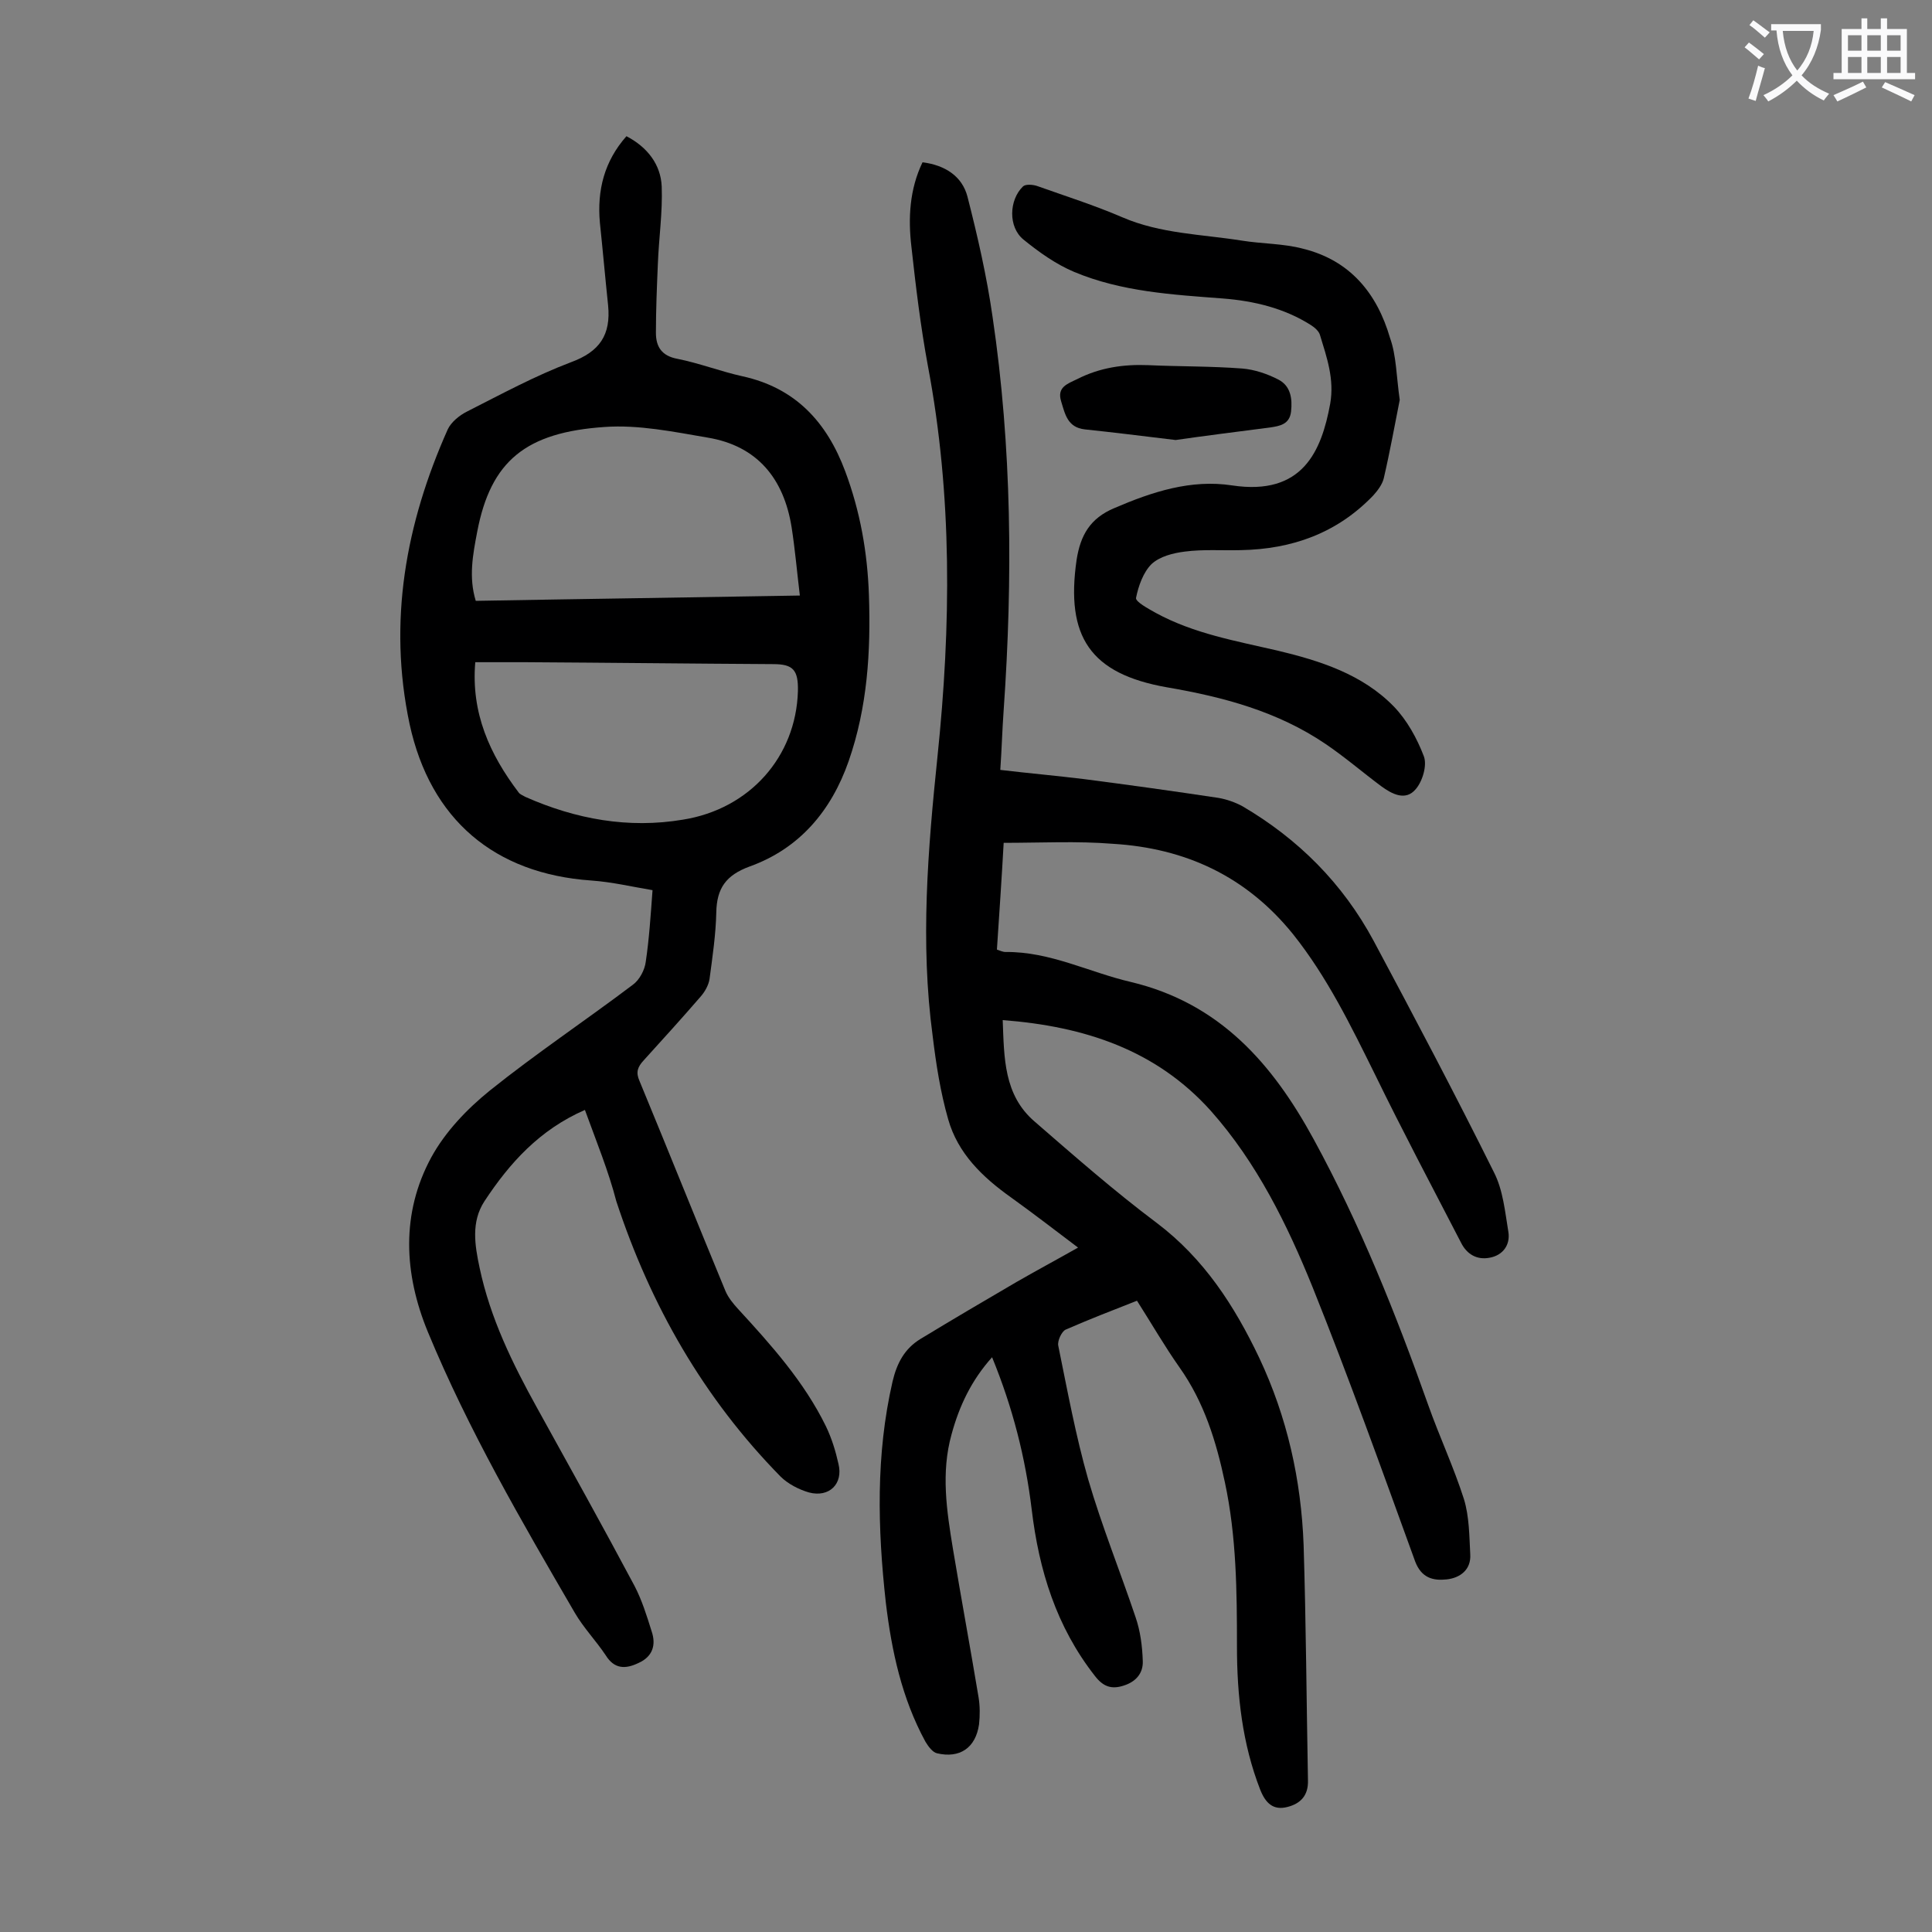
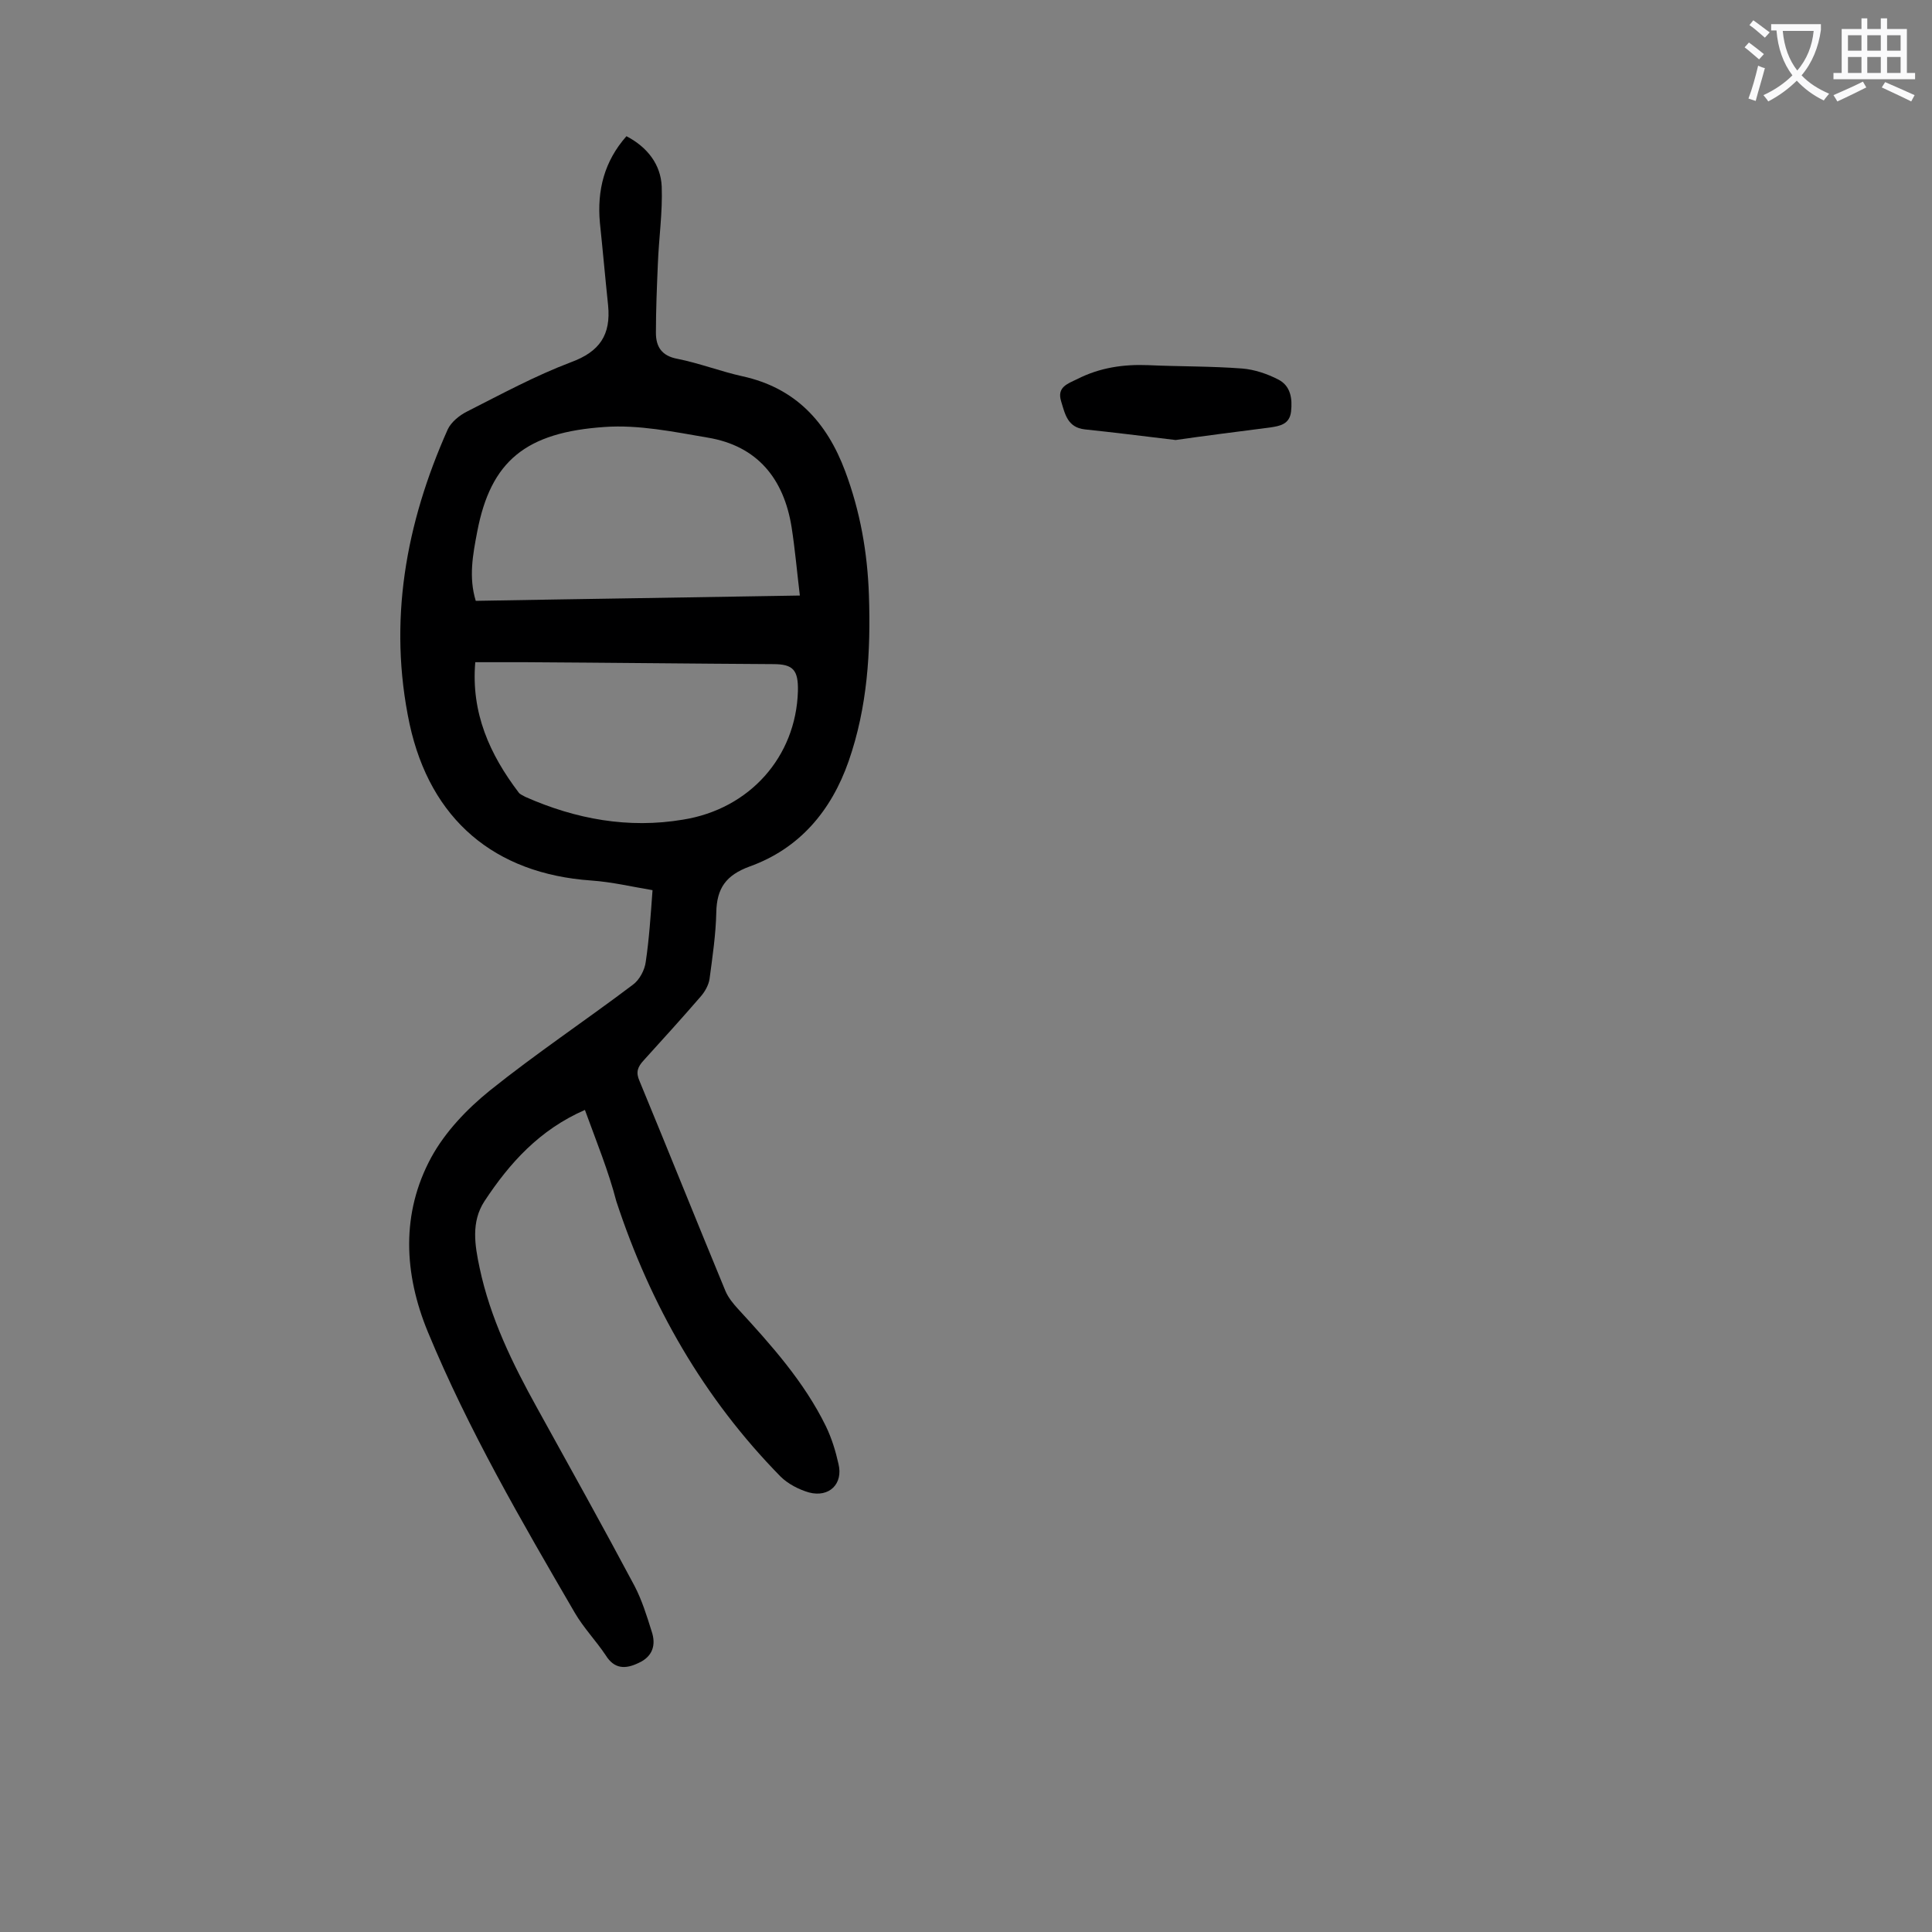
<svg xmlns="http://www.w3.org/2000/svg" enable-background="new 0 0 400 400" viewBox="0 0 400 400">
  <rect x="0" y="0" width="400" height="400" fill="#808080" stroke="none" />
  <g fill="#000001">
-     <path d="m207.8 174.5c-.4 7.2-.9 14.6-1.4 22.1.6.2 1.2.5 1.8.5 9.2-.1 17.3 4.2 25.9 6.2 18.5 4.4 29.4 17 37.9 32.6 9.6 17.6 17 36.1 23.7 55 2.3 6.5 5.3 12.9 7.4 19.5 1.1 3.6 1.1 7.6 1.3 11.4.2 3.2-2.1 4.9-4.9 5.2s-5.2-.3-6.5-3.7c-6.9-19-13.7-38-21.2-56.7-5.3-13.1-11.6-25.9-21.1-36.6-11.3-12.6-26.1-17.5-43.1-18.8.3 7.8.2 15.5 6.6 21 8.3 7.2 16.5 14.4 25.3 21 9.8 7.4 16.1 17.2 21.2 27.9 5.8 12.3 8.7 25.3 9.2 38.8.5 16.2.6 32.5.9 48.7.1 3.1-1.5 4.8-4.2 5.5-3 .8-4.6-.8-5.7-3.6-3.7-9.5-4.8-19.5-4.8-29.6 0-11.4-.1-22.8-2.5-34-1.8-8.5-4.3-16.6-9.4-23.8-3.1-4.4-5.8-9.1-8.8-13.8-5.1 2-10 3.9-14.8 6-.8.4-1.7 2.3-1.5 3.3 1.9 9.3 3.6 18.6 6.2 27.7 2.8 9.6 6.6 19 9.8 28.5 1 2.9 1.4 6 1.5 9.1.1 2.5-1.4 4.3-4 5.1-2.5.8-4.2.2-5.9-2-8-10.2-11.6-21.9-13.1-34.5-1.3-10.7-3.9-21-8.2-31.5-4.3 4.8-6.8 10.1-8.4 16-2.2 7.9-1 15.8.3 23.7 1.7 10.2 3.6 20.5 5.3 30.7.3 1.8.3 3.8.1 5.6-.7 4.9-4 7.1-8.7 6-.9-.2-1.8-1.4-2.4-2.4-4.9-9-7-18.8-8.2-28.8-1.7-15.3-2.1-30.6 1.4-45.8.9-3.8 2.5-6.8 5.8-8.8 6.6-4 13.2-7.9 19.9-11.8 4-2.3 8.1-4.5 12.7-7.1-4.9-3.7-9.3-7.1-13.9-10.4-5.9-4.2-11-9.1-13-16.2-1.6-5.6-2.5-11.4-3.2-17.2-2.6-19.3-1-38.6 1-57.9 2.8-27 3.1-54-2-80.9-1.5-8.1-2.5-16.4-3.4-24.6-.7-5.9-.4-11.9 2.3-17.5 4.7.6 8.2 2.9 9.3 7.1 2.1 8.2 4 16.5 5.2 24.9 4 27 4.2 54.2 2.3 81.4-.3 4.1-.4 8.1-.7 12.4 5.9.7 11.6 1.2 17.3 1.9 9.3 1.2 18.6 2.5 27.9 3.9 1.7.3 3.4.9 4.9 1.7 11.6 6.8 20.8 16 27.2 27.9 8.5 15.9 16.9 31.8 24.9 47.9 1.9 3.7 2.3 8.2 3 12.4.4 2.6-1.1 4.8-3.9 5.3-2.6.5-4.7-.7-5.9-3.1-6-11.6-12.1-23.1-17.8-34.8-5-10.1-9.9-20.2-17-29.1-9.7-12-22.3-17.8-37.3-18.7-7.4-.6-14.8-.2-22.6-.2z" />
    <path d="m121.1 229.8c-9.4 4.1-15.6 11-20.8 18.9-2.8 4.3-2 9.1-1 13.8 2.2 10.4 6.8 19.8 11.9 29 6.8 12.3 13.6 24.5 20.2 36.9 1.5 2.9 2.5 6.1 3.5 9.3 1 2.9.2 5.3-2.7 6.6-2.7 1.3-5 1.3-6.8-1.6-2-3-4.6-5.7-6.4-8.8-11-18.9-22-37.8-30.4-58.1-5-12.1-5.6-24.6.7-36.2 2.9-5.3 7.4-10 12.1-13.8 9.6-7.7 19.8-14.5 29.6-21.9 1.4-1 2.5-3.1 2.7-4.8.7-4.7 1-9.4 1.4-14.8-4.2-.7-8.4-1.7-12.7-2-20-1.4-33.3-12.6-37.6-32.4-4.5-21.2-.8-41.5 7.9-61 .7-1.5 2.4-2.9 4-3.7 7.1-3.6 14.1-7.4 21.5-10.2 6-2.2 8.3-5.7 7.7-11.8-.6-5.7-1.1-11.4-1.7-17.1-.6-6.7.9-12.7 5.5-17.9 4.4 2.3 7.1 5.9 7.3 10.4.2 5.4-.6 10.7-.8 16.1-.2 4.7-.4 9.5-.4 14.2 0 2.9 1.2 4.8 4.5 5.4 4.5.9 8.9 2.6 13.4 3.6 11 2.4 17.5 9.5 21.3 19.7 3.1 8.3 4.6 16.8 4.9 25.6.4 11.7-.3 23.2-4.2 34.4-3.6 10.3-10.2 18.1-20.5 21.8-4.9 1.8-6.8 4.5-6.9 9.5-.1 4.6-.8 9.3-1.4 13.8-.2 1.3-1 2.7-1.9 3.7-3.8 4.4-7.8 8.8-11.7 13.1-1.3 1.4-1.7 2.5-.9 4.3 6 14.5 11.8 29 17.8 43.5.6 1.4 1.6 2.6 2.6 3.7 6.9 7.5 13.7 15.1 18.2 24.3 1.2 2.5 2 5.1 2.6 7.8 1 4.1-1.9 7-6.1 5.9-2.1-.6-4.4-1.8-5.9-3.3-15.9-16.2-26.9-35.4-34-57-1.6-6.2-4.1-12.3-6.5-18.9zm-22.6-105.4c22.2-.4 44.3-.7 67.1-1.1-.6-5-1-9.6-1.7-14.1-1.6-10.1-7.1-16.9-17.4-18.6-7-1.2-14.3-2.7-21.3-2.2-16.3 1.1-23.6 7-26.4 21.7-.9 4.7-1.8 9.4-.3 14.3zm-.1 12.7c-.9 10.5 3 19.1 9 27 .3.4.9.6 1.4.9 10.4 4.6 21.3 6.6 32.6 4.7 13.8-2.2 23.4-13 23.8-26.6.1-4.4-1-5.6-5.1-5.6-17.1-.1-34.2-.3-51.4-.4-3.3 0-6.7 0-10.3 0z" />
-     <path d="m289.8 82.8c-1 5-2 10.6-3.3 16.2-.3 1.3-1.3 2.6-2.2 3.6-7.5 7.8-16.8 11.1-27.4 11.3-3.9.1-7.8-.2-11.6.3-2.4.3-5.2 1-6.9 2.6-1.7 1.7-2.7 4.5-3.2 7-.1.8 2.5 2.2 4.1 3.1 7.9 4.3 16.6 5.8 25.2 7.8 8.8 2.1 17.6 4.9 24.1 11.6 2.7 2.8 4.8 6.6 6.2 10.3.7 1.9-.3 5.2-1.7 6.8-2.1 2.5-4.9 1-7.1-.6-3.9-2.9-7.6-6.1-11.6-8.8-9.9-6.7-21.1-9.7-32.8-11.7-15.9-2.8-21-10.5-18.7-26.4.8-5.1 2.8-8.6 7.8-10.7 7.9-3.4 15.9-6 24.4-4.7 14.6 2.2 18.5-7.1 20.3-16.9.9-5.1-.7-9.6-2.1-14.2-.2-.8-1.1-1.6-1.9-2.1-5.5-3.5-11.8-5-18.2-5.5-10.5-.8-21-1.4-30.8-5.5-3.8-1.6-7.3-4.1-10.5-6.7s-3-8.2-.1-11c.5-.5 2-.4 2.9-.1 5.9 2.1 11.9 4 17.7 6.5 7.9 3.4 16.4 3.5 24.6 4.8 4.3.7 8.7.6 12.8 1.7 9.7 2.4 15.3 9.2 18 18.5 1.3 3.6 1.3 7.9 2 12.8z" />
    <path d="m243.4 91.1c-7.4-.9-13.1-1.6-18.8-2.2-3.6-.4-4.1-3.2-4.9-5.8-.9-2.9 1.2-3.6 3.3-4.6 4.7-2.4 9.6-3.1 14.7-2.9 6.5.3 13 .2 19.5.7 2.5.2 5.2 1.1 7.5 2.3 2.5 1.3 2.9 3.9 2.6 6.6s-2.4 3-4.3 3.3c-7 .9-14.1 1.8-19.6 2.6z" />
  </g>
  <path d="m362.1 8.8c1.1.8 2.1 1.6 3.1 2.4l-1 1.1c-1.3-1.1-2.3-2-3-2.5zm1.9 4.8c.5.2.9.4 1.4.5-.6 2.3-1.3 4.5-1.9 6.8l-1.5-.5c.8-2.1 1.4-4.3 2-6.8zm-1-9.4c1.3.9 2.4 1.8 3.4 2.5l-1 1.1c-1.4-1.2-2.4-2.1-3.2-2.6zm3.7 2.2v-1.4h10.3v1.2c-.5 3.6-1.8 6.8-4 9.4 1.5 1.6 3.4 2.8 5.7 3.8-.3.4-.7.8-1.1 1.4-2.3-1.1-4.1-2.5-5.6-4.1-1.6 1.6-3.6 3.1-5.9 4.3-.3-.5-.7-.9-1-1.3 2.4-1.1 4.4-2.5 6-4.1-1.9-2.5-3-5.6-3.3-9.3h-1.1zm8.8 0h-6.4c.3 3.3 1.3 6 3 8.2 2-2.3 3.1-5.1 3.4-8.2z" fill="#fafafb" />
  <path d="m385.3 3.8h1.3v2.2h2.8v-2.2h1.3v2.2h4.1v9.1h1.7v1.3h-16.9v-1.3h1.7v-9.1h4.1v-2.2zm.4 13.1.7 1.2c-1.8.9-3.8 1.9-6 2.9-.2-.4-.5-.8-.8-1.3 2.3-1 4.3-1.9 6.1-2.8zm-3.1-6.4h2.8v-3.2h-2.8zm0 4.6h2.8v-3.3h-2.8zm4-4.6h2.8v-3.2h-2.8zm0 4.6h2.8v-3.3h-2.8zm3.7 1.9c2.1.9 4.1 1.8 6.1 2.7l-.7 1.3c-2.2-1.1-4.2-2-6.1-2.9zm3.2-9.7h-2.8v3.2h2.8zm-2.8 7.8h2.8v-3.3h-2.8z" fill="#fafafb" />
</svg>